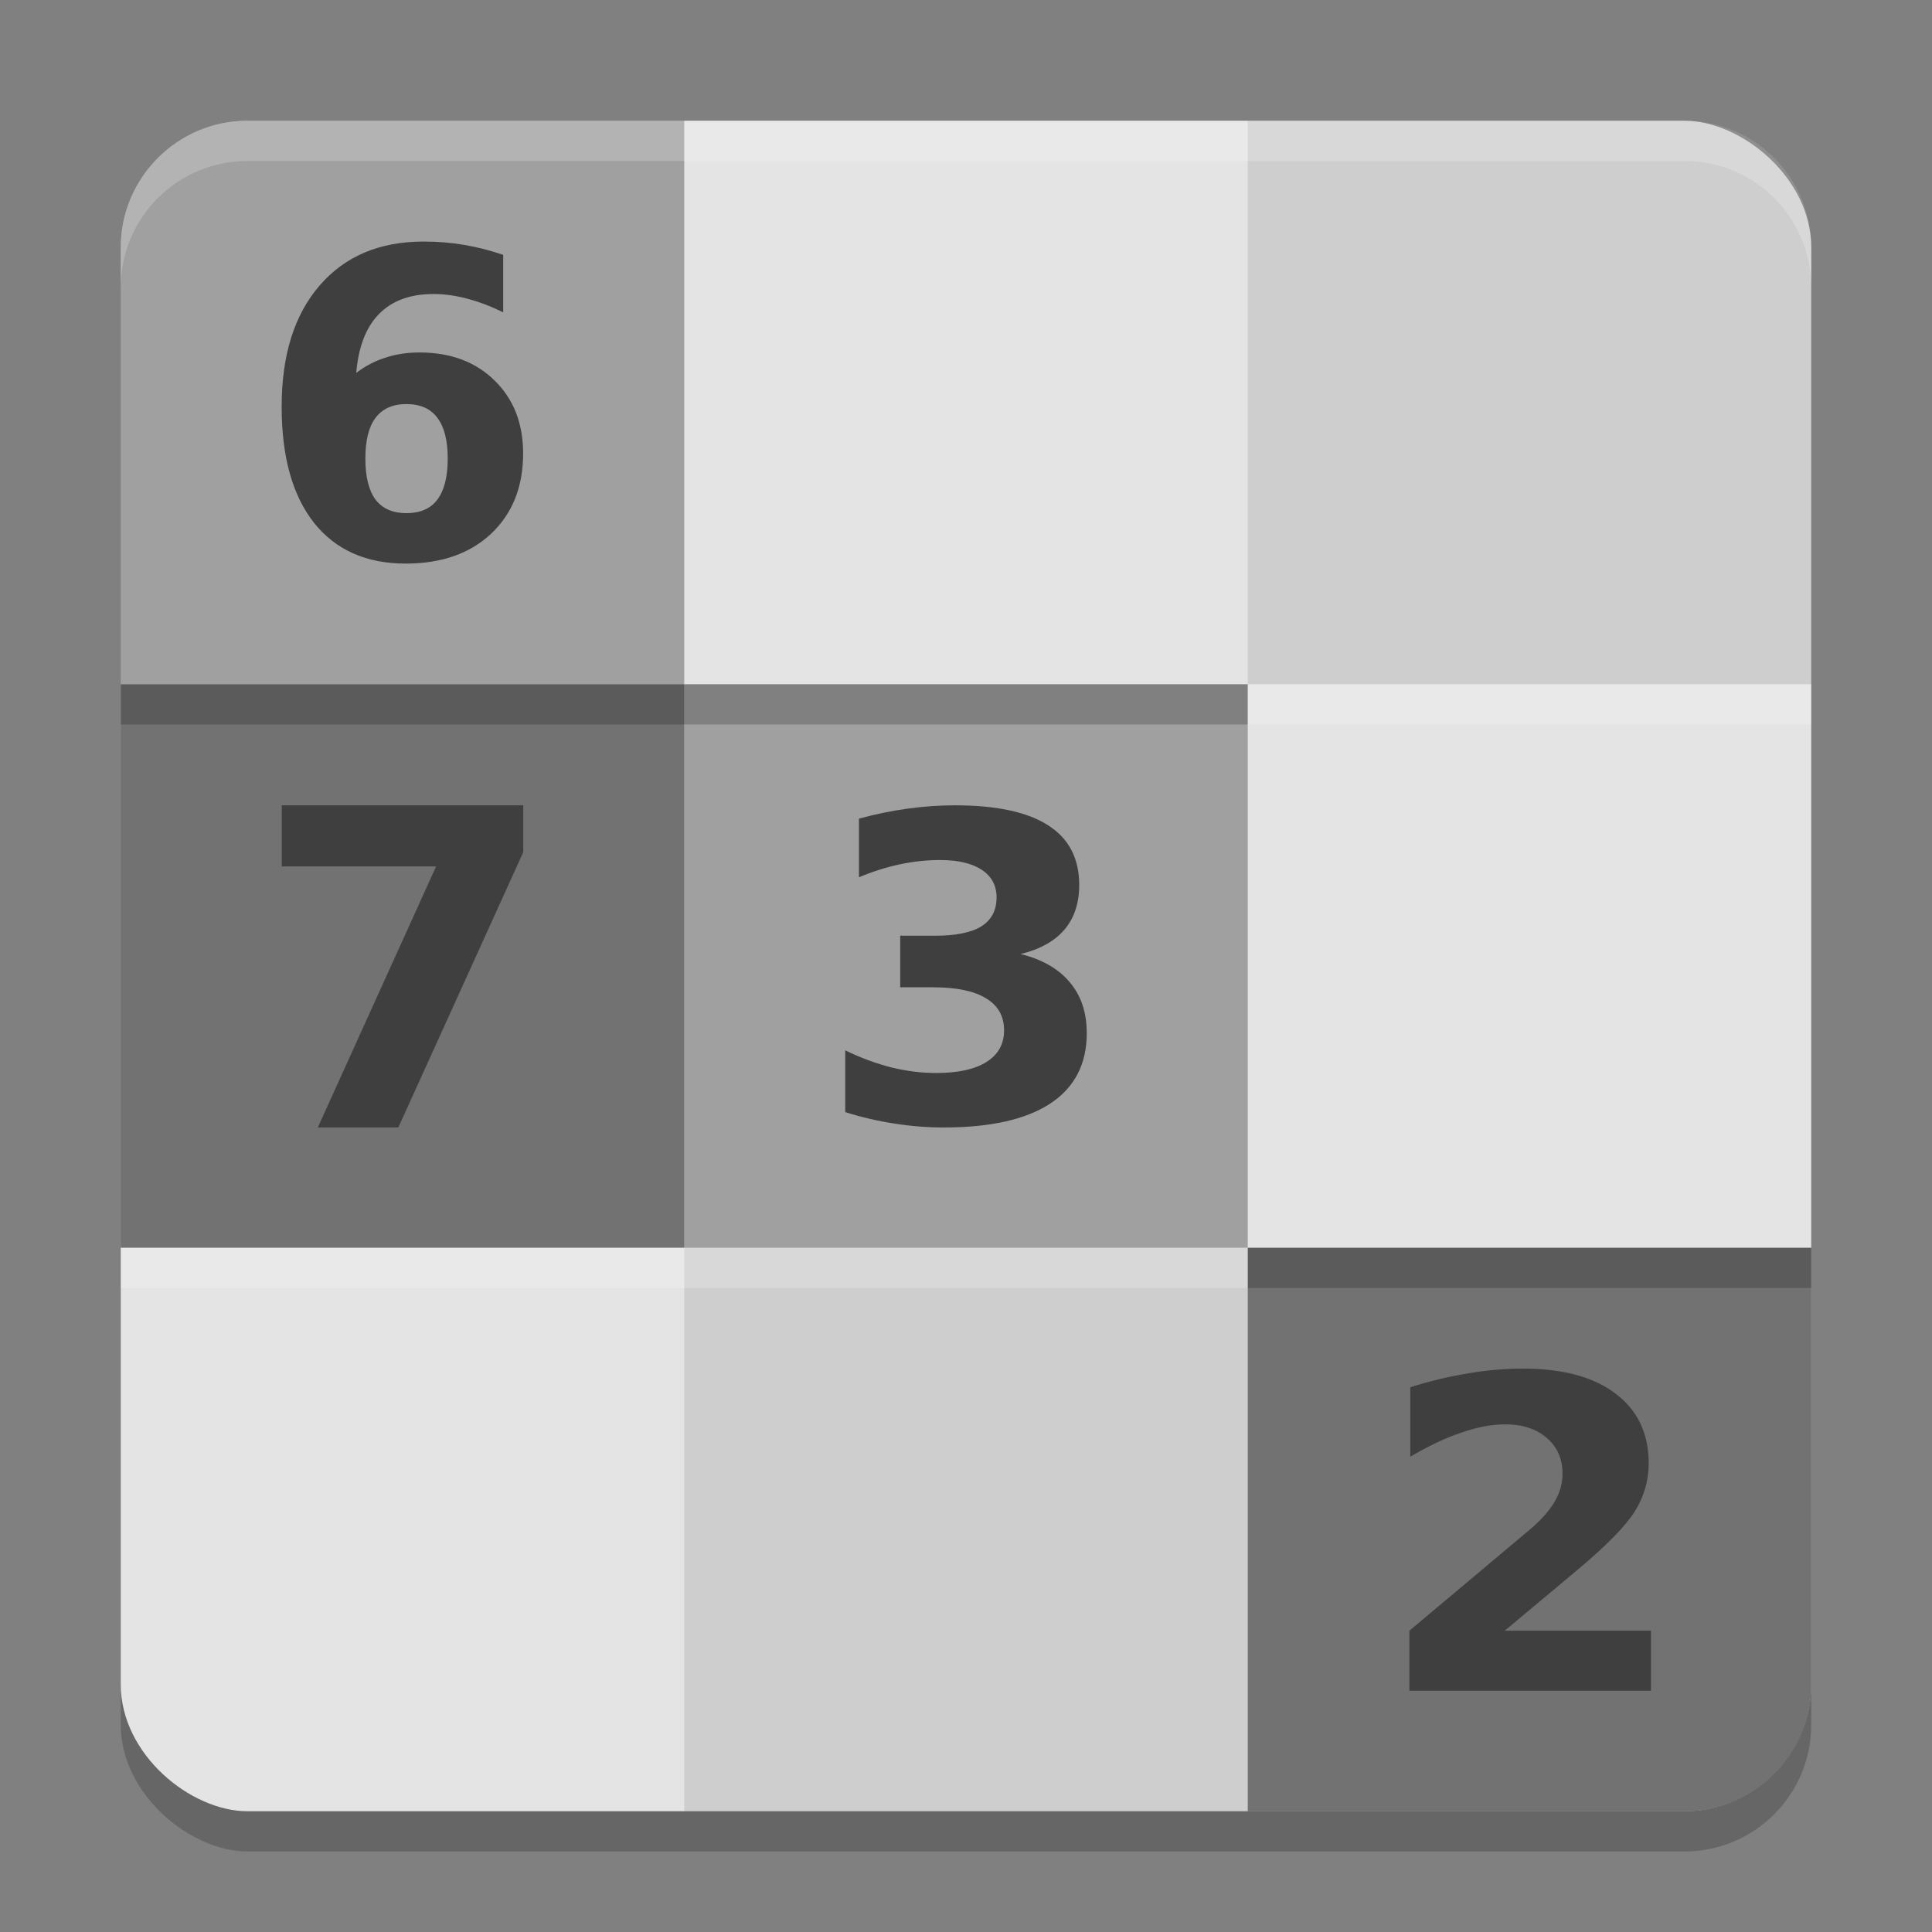
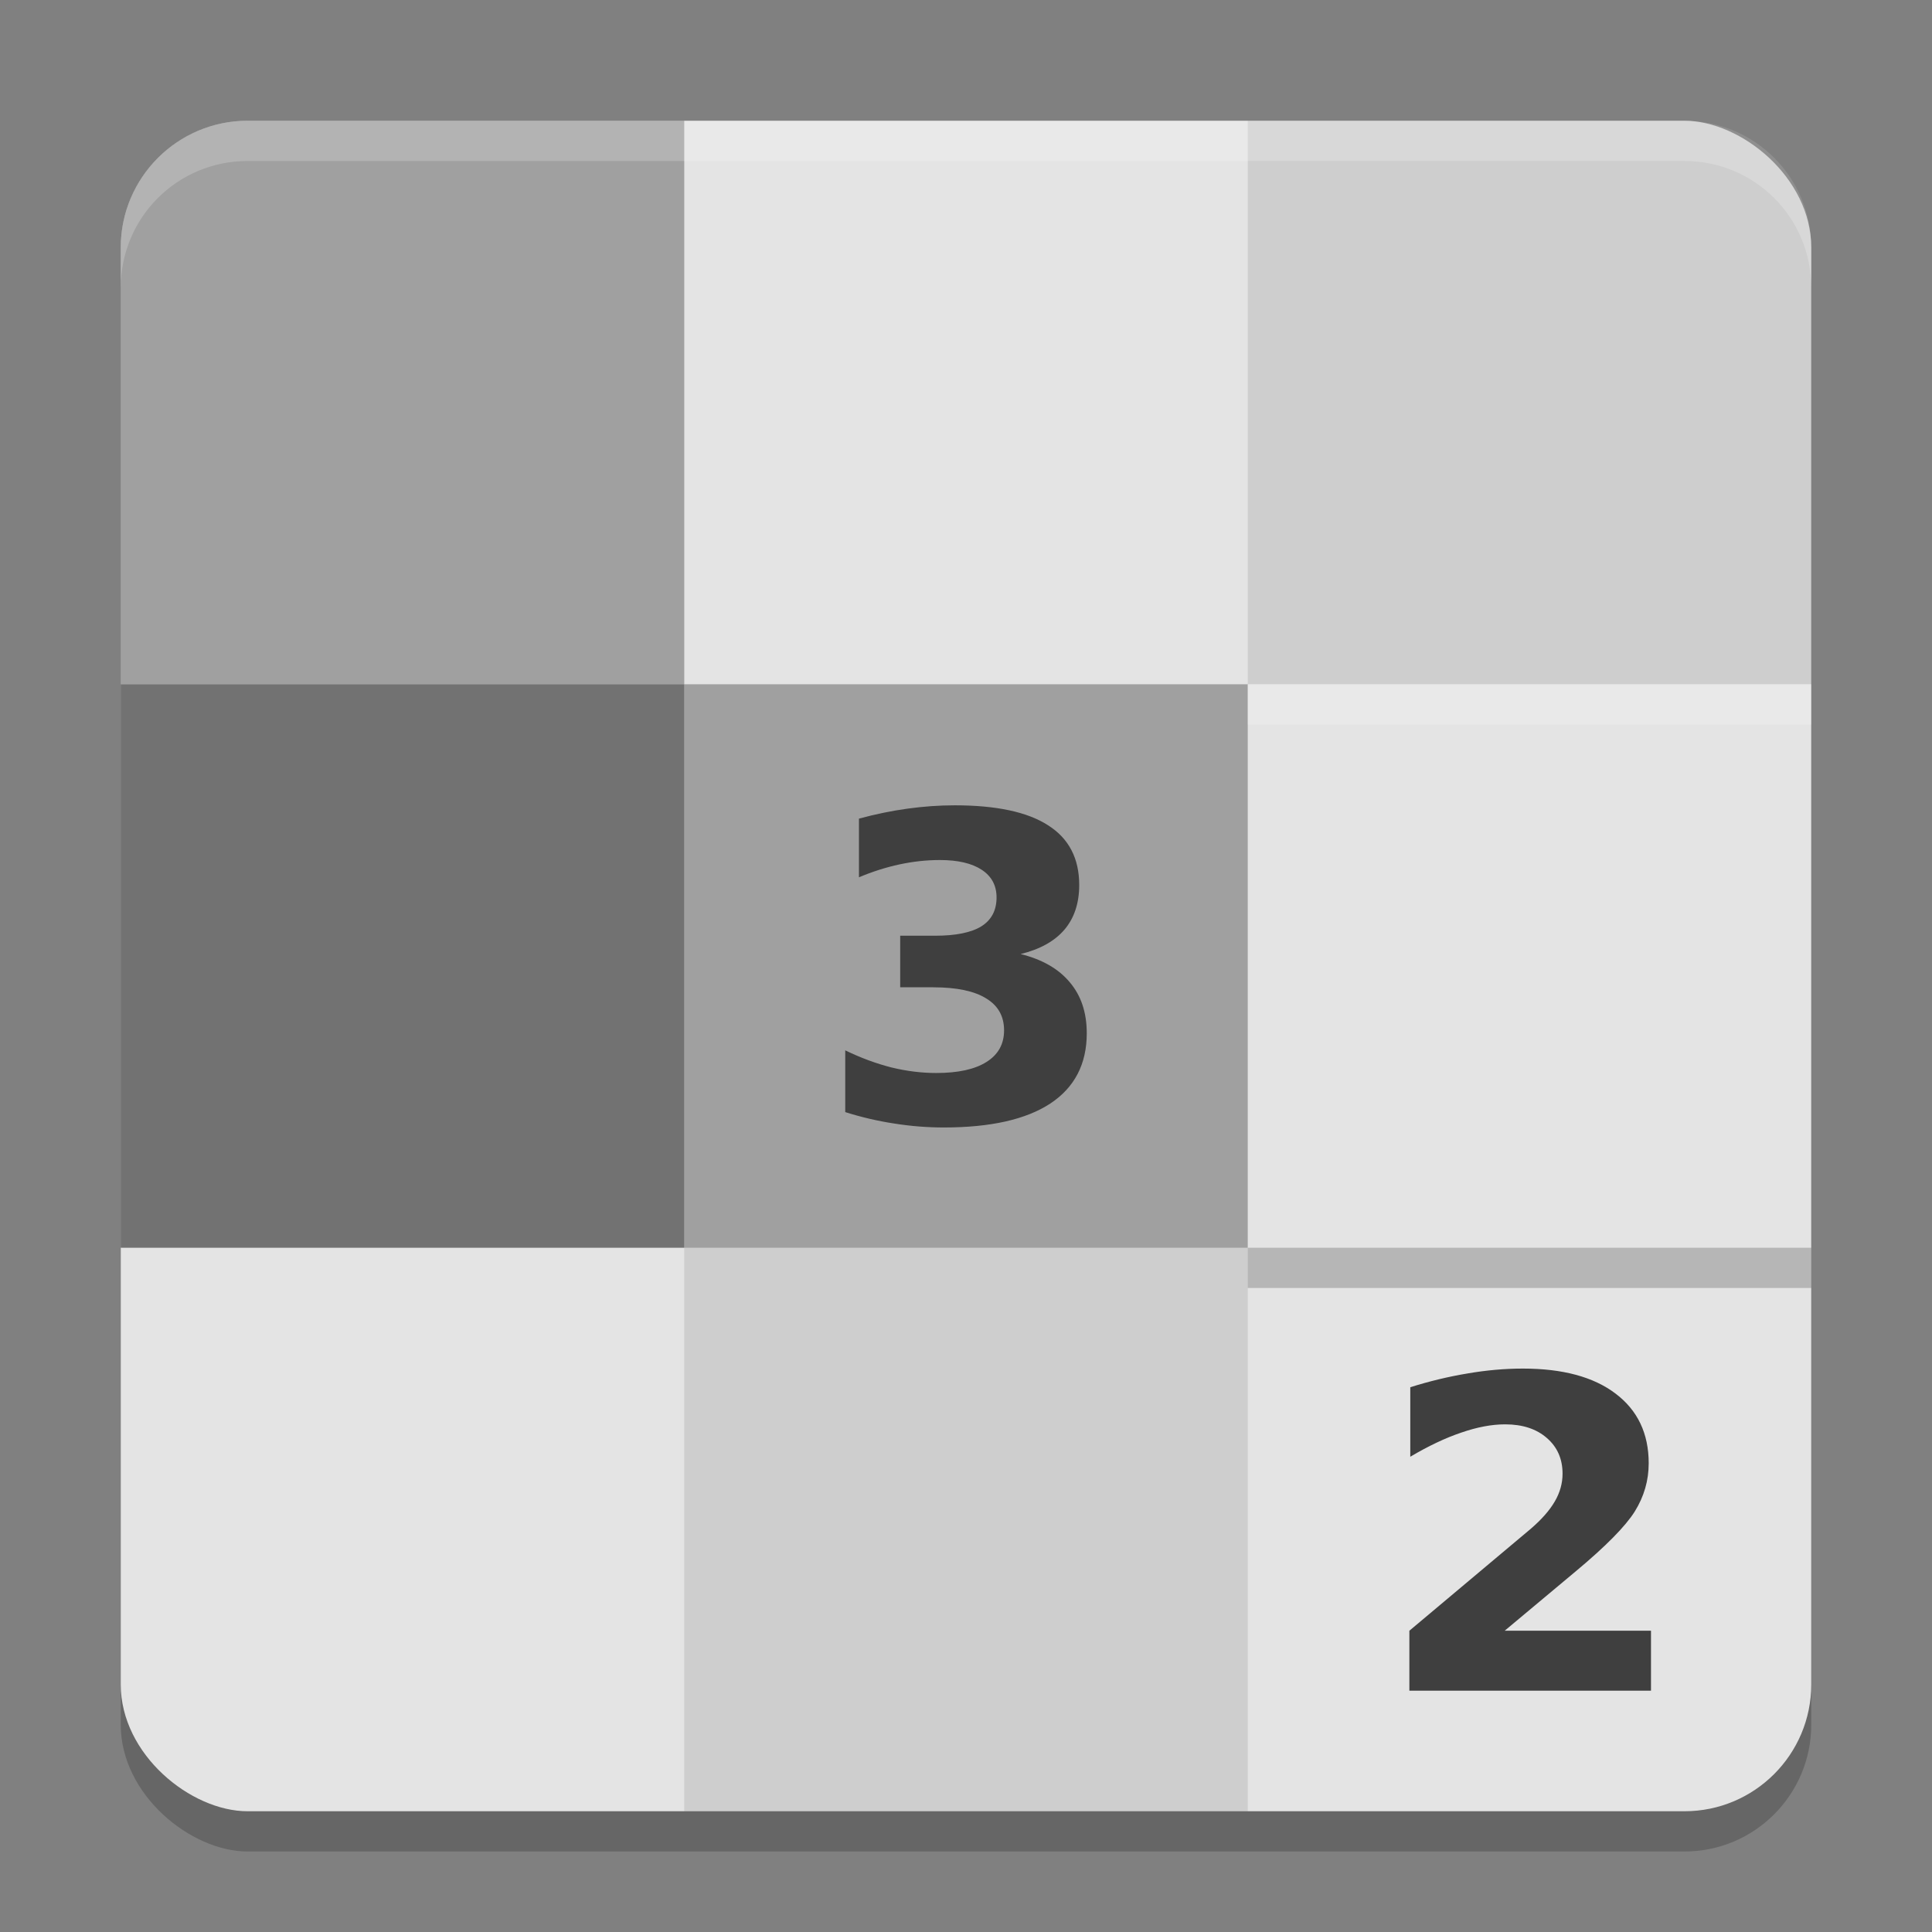
<svg xmlns="http://www.w3.org/2000/svg" width="48" height="48" version="1.1">
  <rect width="100%" height="100%" fill="#808080" stroke="none" />
  <rect style="opacity:0.2" width="42" height="42" x="-46" y="-45" rx="3.15" ry="3.15" transform="matrix(0,-1,-1,0,0,0)" />
  <rect style="fill:#e4e4e4" width="42" height="42" x="-45" y="-45" rx="3.15" ry="3.15" transform="matrix(0,-1,-1,0,0,0)" />
  <path style="opacity:0.3" d="M 6.15,3 C 4.405,3 3,4.405 3,6.15 V 17 H 17 V 3 Z" />
  <path style="opacity:0.1" d="M 31,3 V 17 H 45 V 6.15 C 45,4.405 43.595,3 41.85,3 Z" />
  <rect style="opacity:0.1" width="14" height="14" x="17" y="-45" transform="scale(1,-1)" />
-   <path style="opacity:0.5" d="M 31,45 V 31 H 45 V 41.85 C 45,43.595 43.595,45 41.85,45 Z" />
  <rect style="opacity:0.5" width="14" height="14" x="3" y="17" />
  <rect style="opacity:0.3" width="14" height="14" x="17" y="17" />
  <g style="font-weight:bold;font-size:38.06px;font-family:'Bitstream Vera Sans';fill:#3f3f3f" transform="matrix(0.988,0,0,1.012,0.219,0.075)">
-     <path style="fill:#3f3f3f" d="m 9.999,9.846 q -0.516,0 -0.777,0.337 -0.256,0.332 -0.256,1.002 0,0.669 0.256,1.007 0.261,0.332 0.777,0.332 0.521,0 0.777,-0.332 0.261,-0.337 0.261,-1.007 0,-0.669 -0.261,-1.002 Q 10.521,9.846 9.999,9.846 Z M 12.432,6.182 v 1.411 q -0.486,-0.23 -0.915,-0.337 -0.429,-0.112 -0.838,-0.112 -0.879,0 -1.37,0.491 Q 8.819,8.119 8.737,9.08 9.074,8.829 9.468,8.707 9.861,8.579 10.326,8.579 q 1.17,0 1.886,0.685 0.721,0.685 0.721,1.794 0,1.227 -0.802,1.968 -0.802,0.736 -2.152,0.736 -1.487,0 -2.305,-1.002 -0.813,-1.007 -0.813,-2.852 0,-1.891 0.951,-2.969 0.956,-1.083 2.617,-1.083 0.526,0 1.022,0.082 0.496,0.082 0.981,0.245 z" />
-   </g>
+     </g>
  <g style="font-weight:bold;font-size:11px;line-height:125%;font-family:'DejaVu Sans';fill:#3f3f3f" transform="matrix(0.993,0,0,0.998,0.267,0.142)">
-     <path style="fill:#3f3f3f" d="m 6.781,19.906 h 6.042 v 1.166 L 9.697,27.925 H 7.683 L 10.643,21.426 H 6.781 Z" />
-   </g>
+     </g>
  <g style="font-weight:bold;font-size:11px;line-height:125%;font-family:'DejaVu Sans';fill:#3f3f3f" transform="matrix(0.993,0,0,0.962,0.365,1.149)">
    <path style="fill:#3f3f3f" d="m 25.169,23.445 q 0.811,0.209 1.23,0.73 0.424,0.516 0.424,1.316 0,1.192 -0.913,1.815 -0.913,0.618 -2.664,0.618 -0.618,0 -1.241,-0.102 -0.618,-0.097 -1.225,-0.295 v -1.595 q 0.58,0.29 1.149,0.44 0.575,0.145 1.128,0.145 0.822,0 1.257,-0.285 0.44,-0.285 0.44,-0.816 0,-0.548 -0.451,-0.827 -0.446,-0.285 -1.321,-0.285 h -0.827 v -1.332 h 0.87 q 0.779,0 1.16,-0.242 0.381,-0.247 0.381,-0.747 0,-0.462 -0.371,-0.714 -0.371,-0.252 -1.047,-0.252 -0.5,0 -1.01,0.113 -0.51,0.113 -1.015,0.333 v -1.515 q 0.612,-0.172 1.214,-0.258 0.602,-0.086 1.182,-0.086 1.563,0 2.336,0.516 0.779,0.51 0.779,1.542 0,0.704 -0.371,1.155 -0.371,0.446 -1.096,0.628 z" />
  </g>
  <g style="font-weight:bold;font-size:11px;line-height:125%;font-family:'DejaVu Sans';fill:#3f3f3f" transform="matrix(1.03,0,0,0.98,-0.809,0.918)">
    <path style="fill:#3f3f3f" d="m 37.08,40.405 h 3.529 v 1.52 h -5.828 v -1.52 l 2.927,-2.583 q 0.392,-0.354 0.58,-0.693 0.188,-0.338 0.188,-0.704 0,-0.564 -0.381,-0.908 -0.376,-0.344 -1.004,-0.344 -0.483,0 -1.058,0.209 -0.575,0.204 -1.23,0.612 v -1.762 q 0.698,-0.231 1.38,-0.349 0.682,-0.124 1.337,-0.124 1.439,0 2.234,0.634 0.8,0.634 0.8,1.767 0,0.655 -0.338,1.225 -0.338,0.564 -1.423,1.515 z" />
  </g>
  <path style="fill:#ffffff;opacity:0.2" d="M 6.15 3 C 4.405 3 3 4.405 3 6.15 L 3 7.15 C 3 5.405 4.405 4 6.15 4 L 41.85 4 C 43.595 4 45 5.405 45 7.15 L 45 6.15 C 45 4.405 43.595 3 41.85 3 L 6.15 3 z" />
-   <path style="opacity:0.2" d="M 3 17 L 3 18 L 17 18 L 31 18 L 31 17 L 17 17 L 3 17 z" />
  <rect style="opacity:0.2" width="14" height="1" x="31" y="31" />
  <rect style="opacity:0.2;fill:#ffffff" width="14" height="1" x="31" y="17" />
-   <path style="opacity:0.2;fill:#ffffff" d="m 3,31 v 1 H 17 31 V 31 H 17 Z" />
</svg>